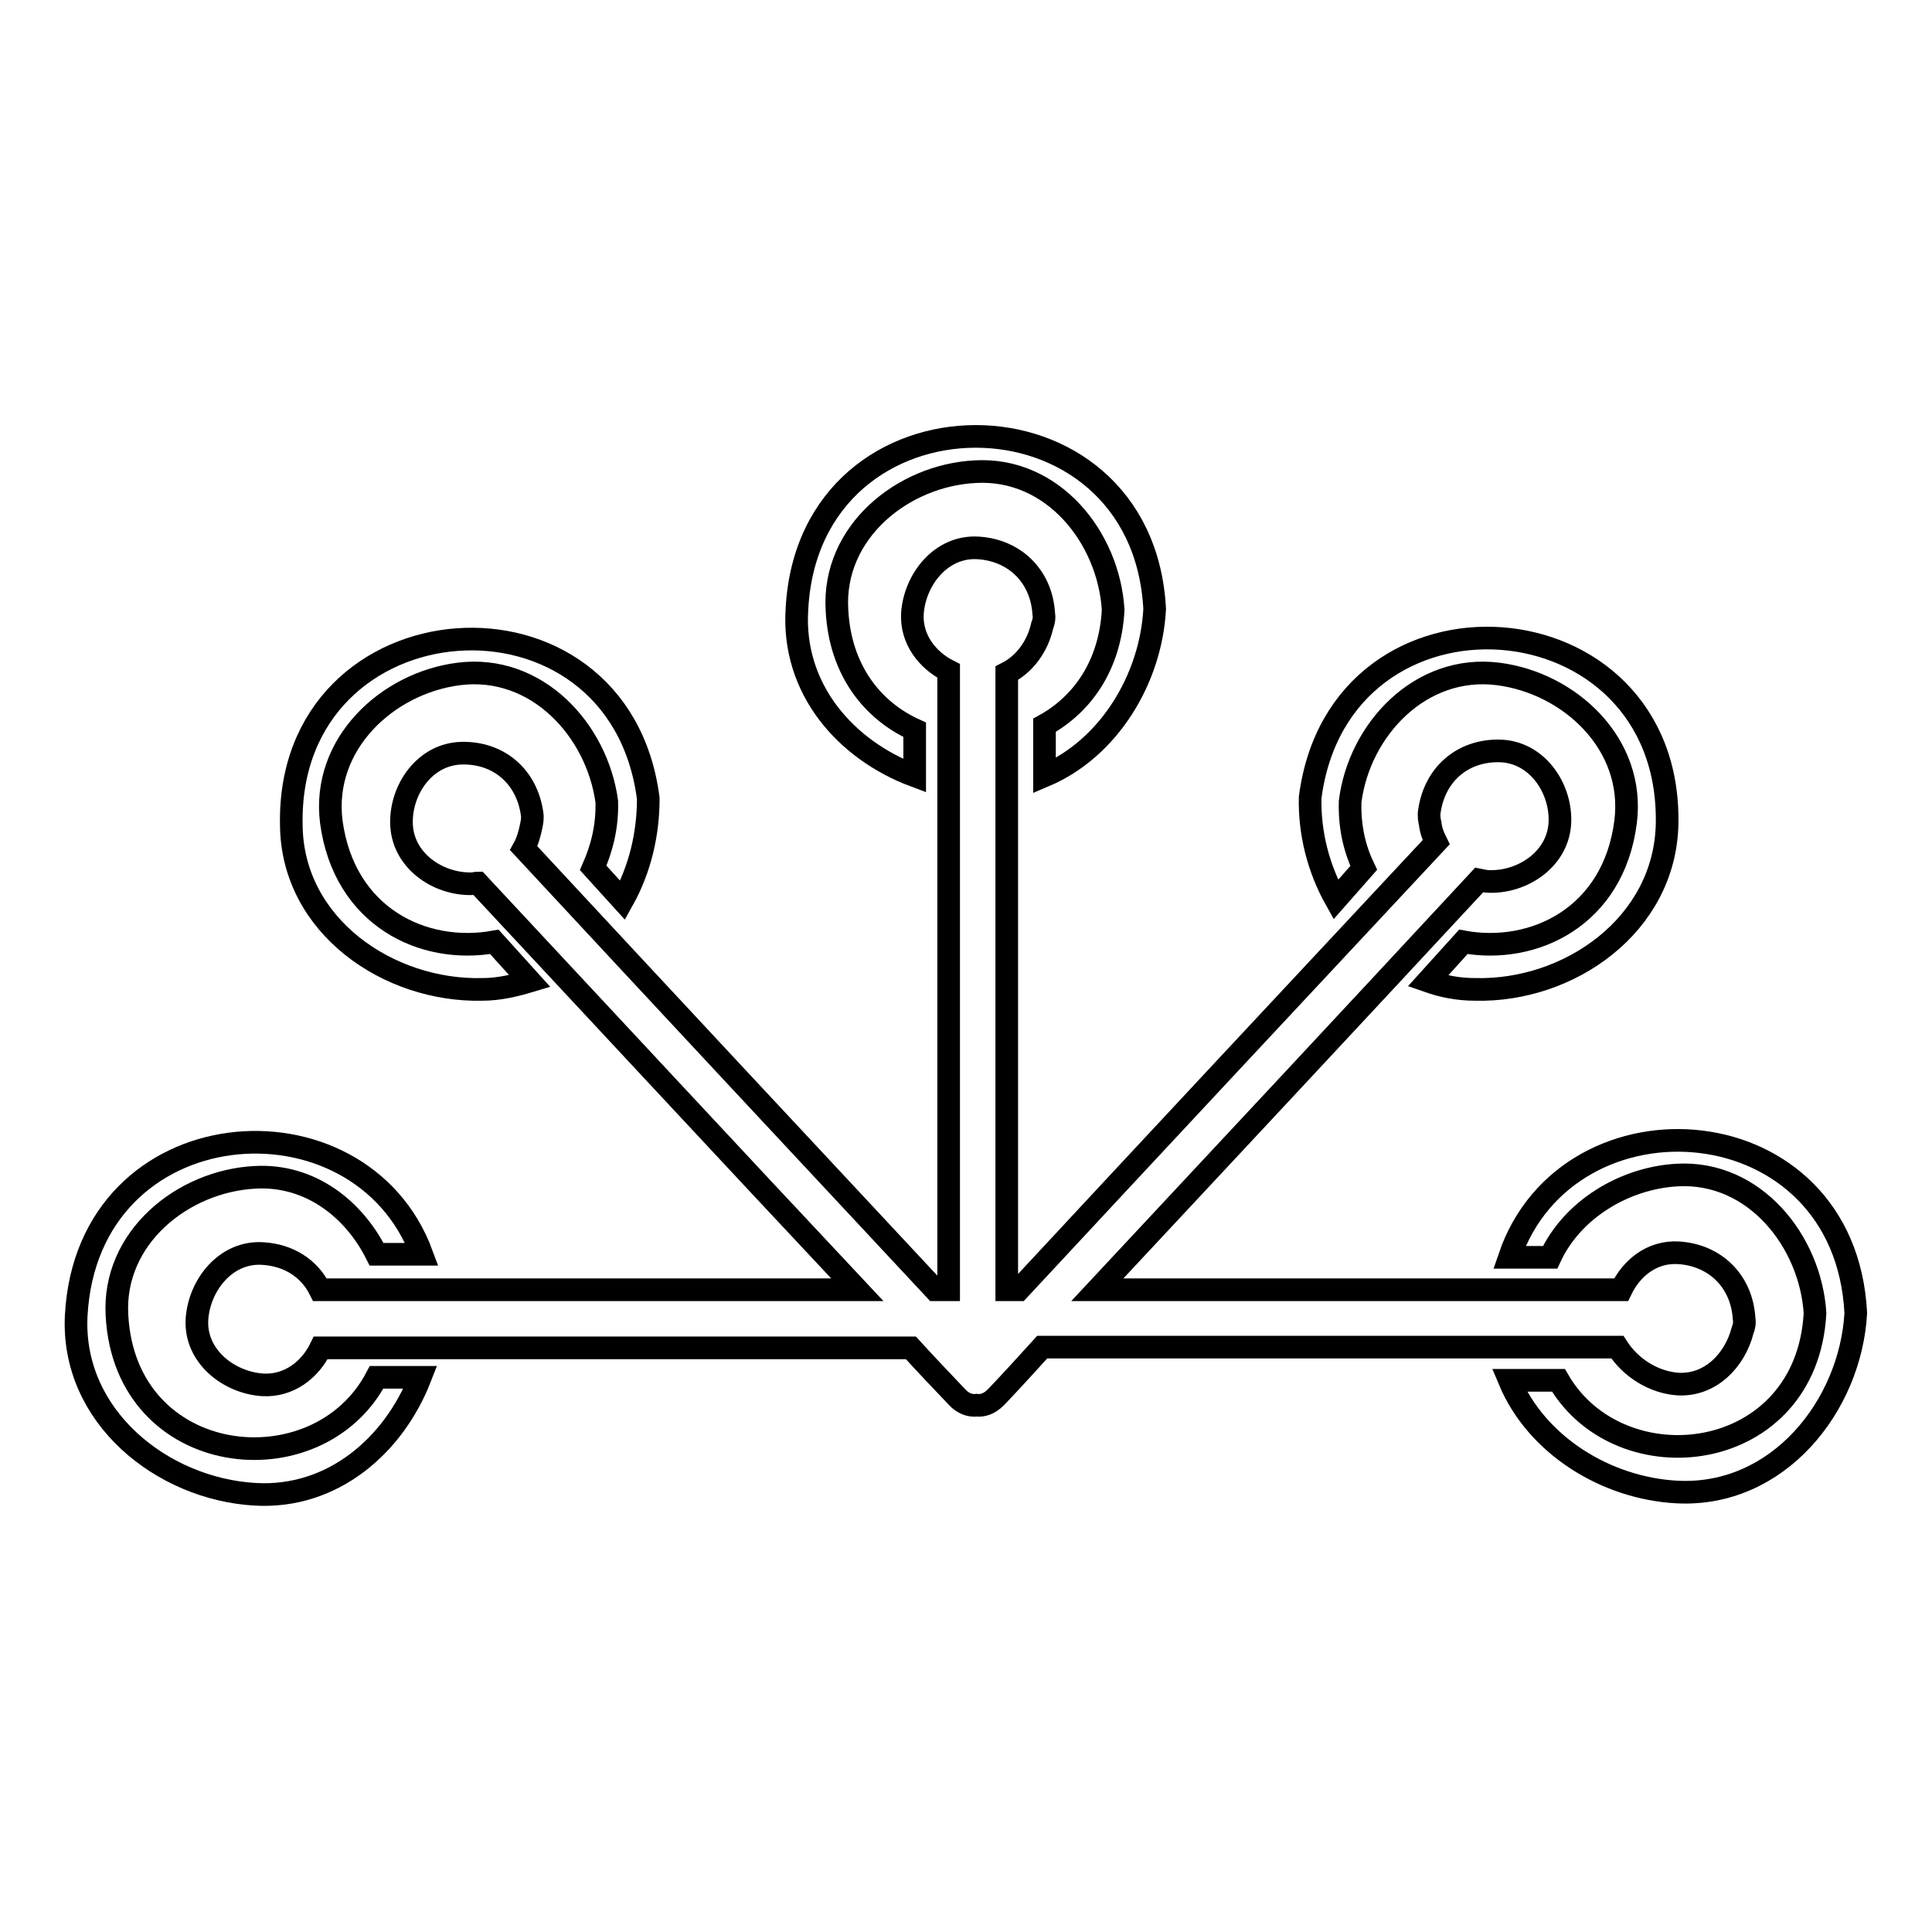
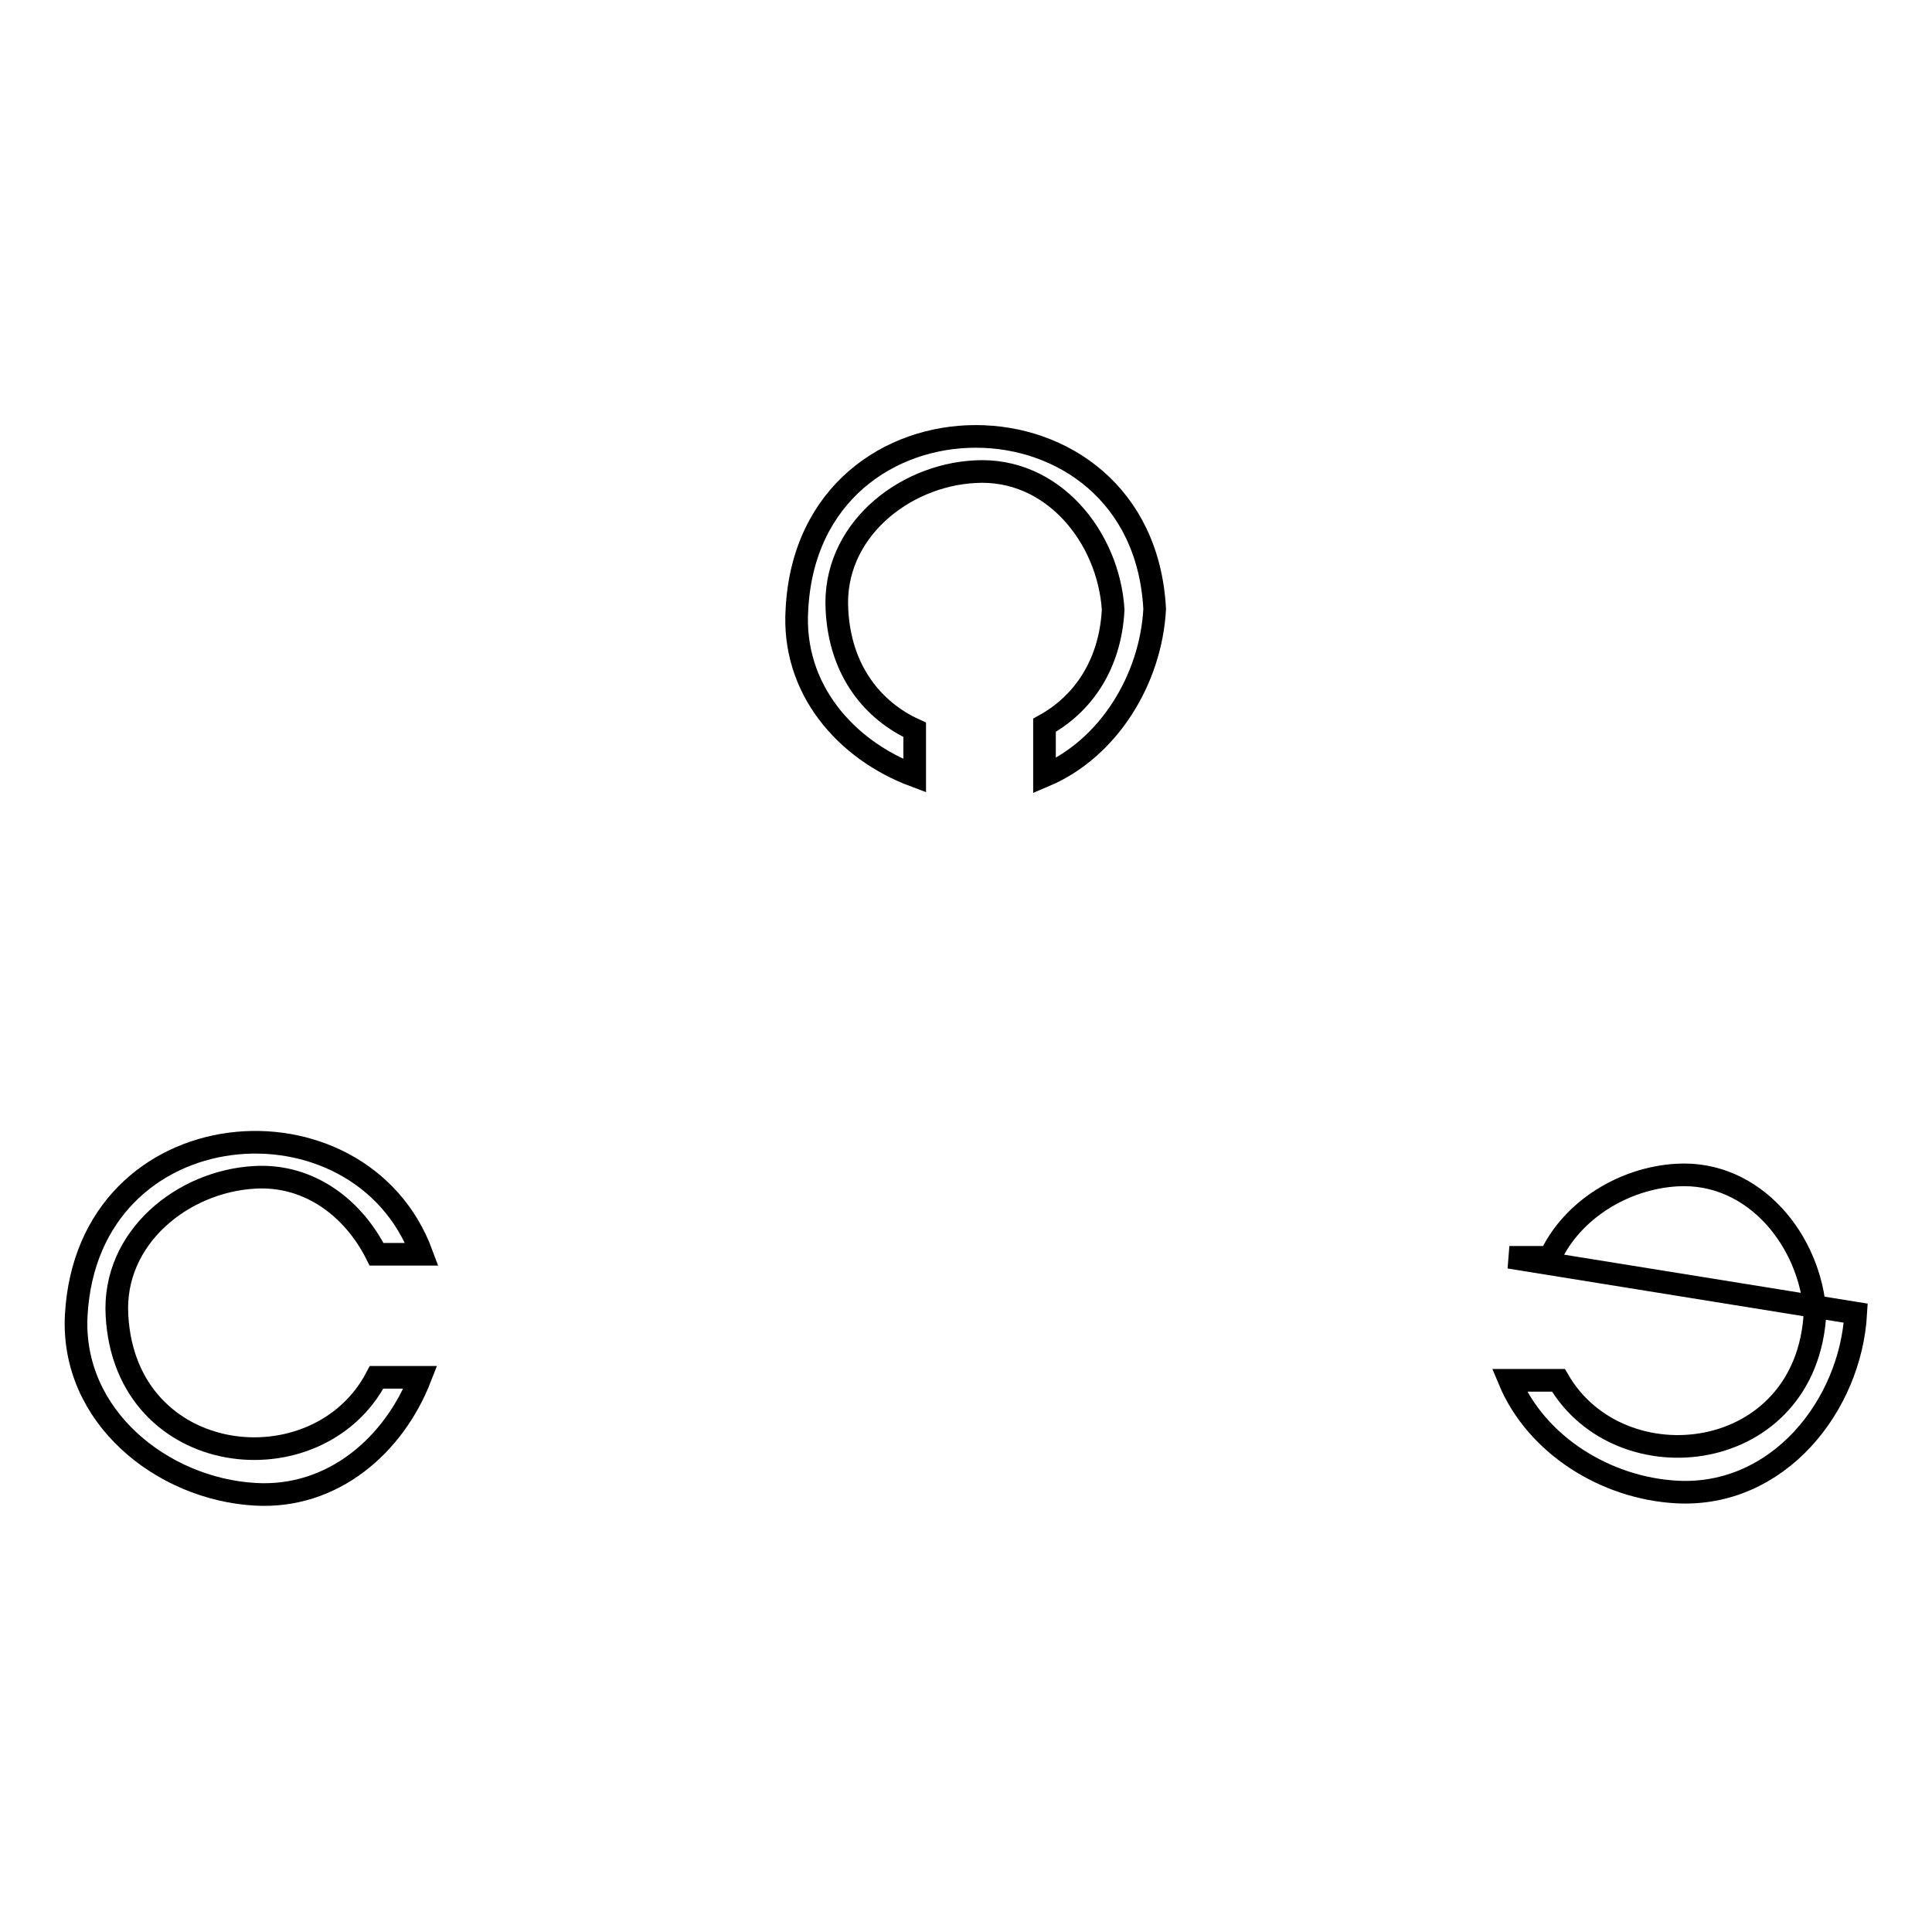
<svg xmlns="http://www.w3.org/2000/svg" version="1.1" x="0px" y="0px" viewBox="0 0 256 256" enable-background="new 0 0 256 256" xml:space="preserve">
  <g>
    <g>
      <g>
        <g id="_x36__41_">
          <g>
-             <path stroke-width="3" fill-opacity="0" stroke="#000000" d="M222.4,183.4c4.3,0.2,7.5-3.2,8.5-7.1c0.2-0.5,0.3-1,0.2-1.6c-0.3-4.9-3.8-8.4-8.7-8.7c-3.5-0.2-6.2,2-7.6,4.9c-23.1,0-46.2,0-69.4,0c16.9-18.1,33.8-36.2,50.6-54.3c0.5,0.1,0.9,0.2,1.4,0.2c4.5,0.1,9.2-3.1,9.3-8c0.1-4.5-3.1-9.2-8-9.3c-4.9-0.1-8.6,3.1-9.3,8c-0.1,0.6,0,1.2,0.1,1.6c0.1,0.9,0.4,1.7,0.8,2.5c-18.4,19.7-36.9,39.5-55.3,59.3c-0.6,0-1.1,0-1.6,0c0-27.2,0-54.5,0-81.7c2.4-1.2,4.1-3.6,4.7-6.3c0.2-0.5,0.3-1,0.2-1.6c-0.3-4.9-3.8-8.4-8.7-8.7c-4.9-0.3-8.4,4.2-8.7,8.7c-0.2,3.4,2,6.2,4.8,7.6c0,27.3,0,54.7,0,82c-0.6,0-1.2,0-1.8,0c-18.2-19.5-36.4-39-54.5-58.5c0.5-0.9,0.8-2,1-3c0.1-0.5,0.2-1,0.1-1.6c-0.7-4.9-4.4-8.1-9.3-8c-4.9,0.1-8.1,4.8-8,9.3c0.1,4.9,4.8,8.1,9.3,8c0.3,0,0.6-0.1,0.8-0.1c16.8,18,33.5,36,50.3,53.9c-23.7,0-47.4,0-71.2,0c-1.4-2.8-4.1-4.6-7.6-4.8c-4.9-0.3-8.4,4.2-8.7,8.7c-0.3,4.9,4.2,8.4,8.7,8.7c3.5,0.2,6.3-2,7.7-4.9c26.1,0,52.1,0,78.2,0c2,2.2,4.1,4.4,6.1,6.5c0.8,0.9,1.8,1.2,2.6,1.1c0.8,0.1,1.7-0.2,2.5-1c0.1-0.1,0.2-0.2,0.3-0.3c2-2.1,3.9-4.2,5.9-6.4c25.4,0,50.8,0,76.2,0C216.1,181.3,219.2,183.2,222.4,183.4z" />
            <path stroke-width="3" fill-opacity="0" stroke="#000000" d="M121.2,102.8v-6.1c-5.5-2.5-9.9-7.8-10.3-15.9c-0.6-10.3,8.7-17.8,18.3-18.3c10.3-0.6,17.7,8.7,18.3,18.3c-0.4,7.5-4.2,12.6-9.1,15.3v6.7c8.5-3.6,14.1-12.8,14.6-22.1c-1.6-30.5-45.8-30.5-47.4,0C104.9,91.3,112.1,99.4,121.2,102.8z" />
            <path stroke-width="3" fill-opacity="0" stroke="#000000" d="M15.5,174.3c-0.6-10.3,8.7-17.8,18.3-18.3c7.3-0.4,13.1,4.2,16.1,10.2h6c-8.2-22.2-44.3-19.5-45.8,8.1c-0.7,13.4,11.4,23,23.7,23.7c10.3,0.6,18.4-6.5,21.9-15.5h-5.8C42.1,197.4,16.6,194.7,15.5,174.3z" />
-             <path stroke-width="3" fill-opacity="0" stroke="#000000" d="M200,166.6h5.4c2.9-6.3,9.8-10.5,16.8-10.9c10.3-0.6,17.7,8.8,18.3,18.3c-1.1,20.1-25.8,23-34,8.9h-6.5c3.6,8.6,12.8,14.3,22.2,14.8c13.4,0.7,23-11.4,23.7-23.7C244.5,146.2,207.8,143.7,200,166.6z" />
-             <path stroke-width="3" fill-opacity="0" stroke="#000000" d="M63.9,131.1c2.2,0,4.3-0.5,6.3-1.1l-4.7-5.2c-9.4,1.7-19.9-3.3-21.6-15.9c-1.3-10.3,7.4-18.4,16.9-19.6c10.3-1.3,18.3,7.4,19.6,16.9c0.1,3.4-0.7,6.3-1.8,8.8l3.9,4.3c2.3-4.1,3.4-8.8,3.4-13.5c-3.9-30.3-47.9-27-47.3,3.5C38.7,122.7,51.5,131.4,63.9,131.1z" />
-             <path stroke-width="3" fill-opacity="0" stroke="#000000" d="M180.7,115c-1.2-2.5-1.9-5.4-1.8-8.8c1.2-9.5,9.3-18.2,19.6-16.9c9.5,1.2,18.2,9.3,16.9,19.6c-1.6,12.6-12.2,17.6-21.5,15.9l-4.7,5.2c2,0.7,4,1.1,6.3,1.1c12.4,0.3,25.1-8.5,25.4-21.9c0.6-30.6-43.4-33.8-47.3-3.5c-0.1,4.7,1.1,9.4,3.4,13.5L180.7,115z" />
+             <path stroke-width="3" fill-opacity="0" stroke="#000000" d="M200,166.6h5.4c2.9-6.3,9.8-10.5,16.8-10.9c10.3-0.6,17.7,8.8,18.3,18.3c-1.1,20.1-25.8,23-34,8.9h-6.5c3.6,8.6,12.8,14.3,22.2,14.8c13.4,0.7,23-11.4,23.7-23.7z" />
          </g>
        </g>
      </g>
      <g />
      <g />
      <g />
      <g />
      <g />
      <g />
      <g />
      <g />
      <g />
      <g />
      <g />
      <g />
      <g />
      <g />
      <g />
    </g>
  </g>
</svg>